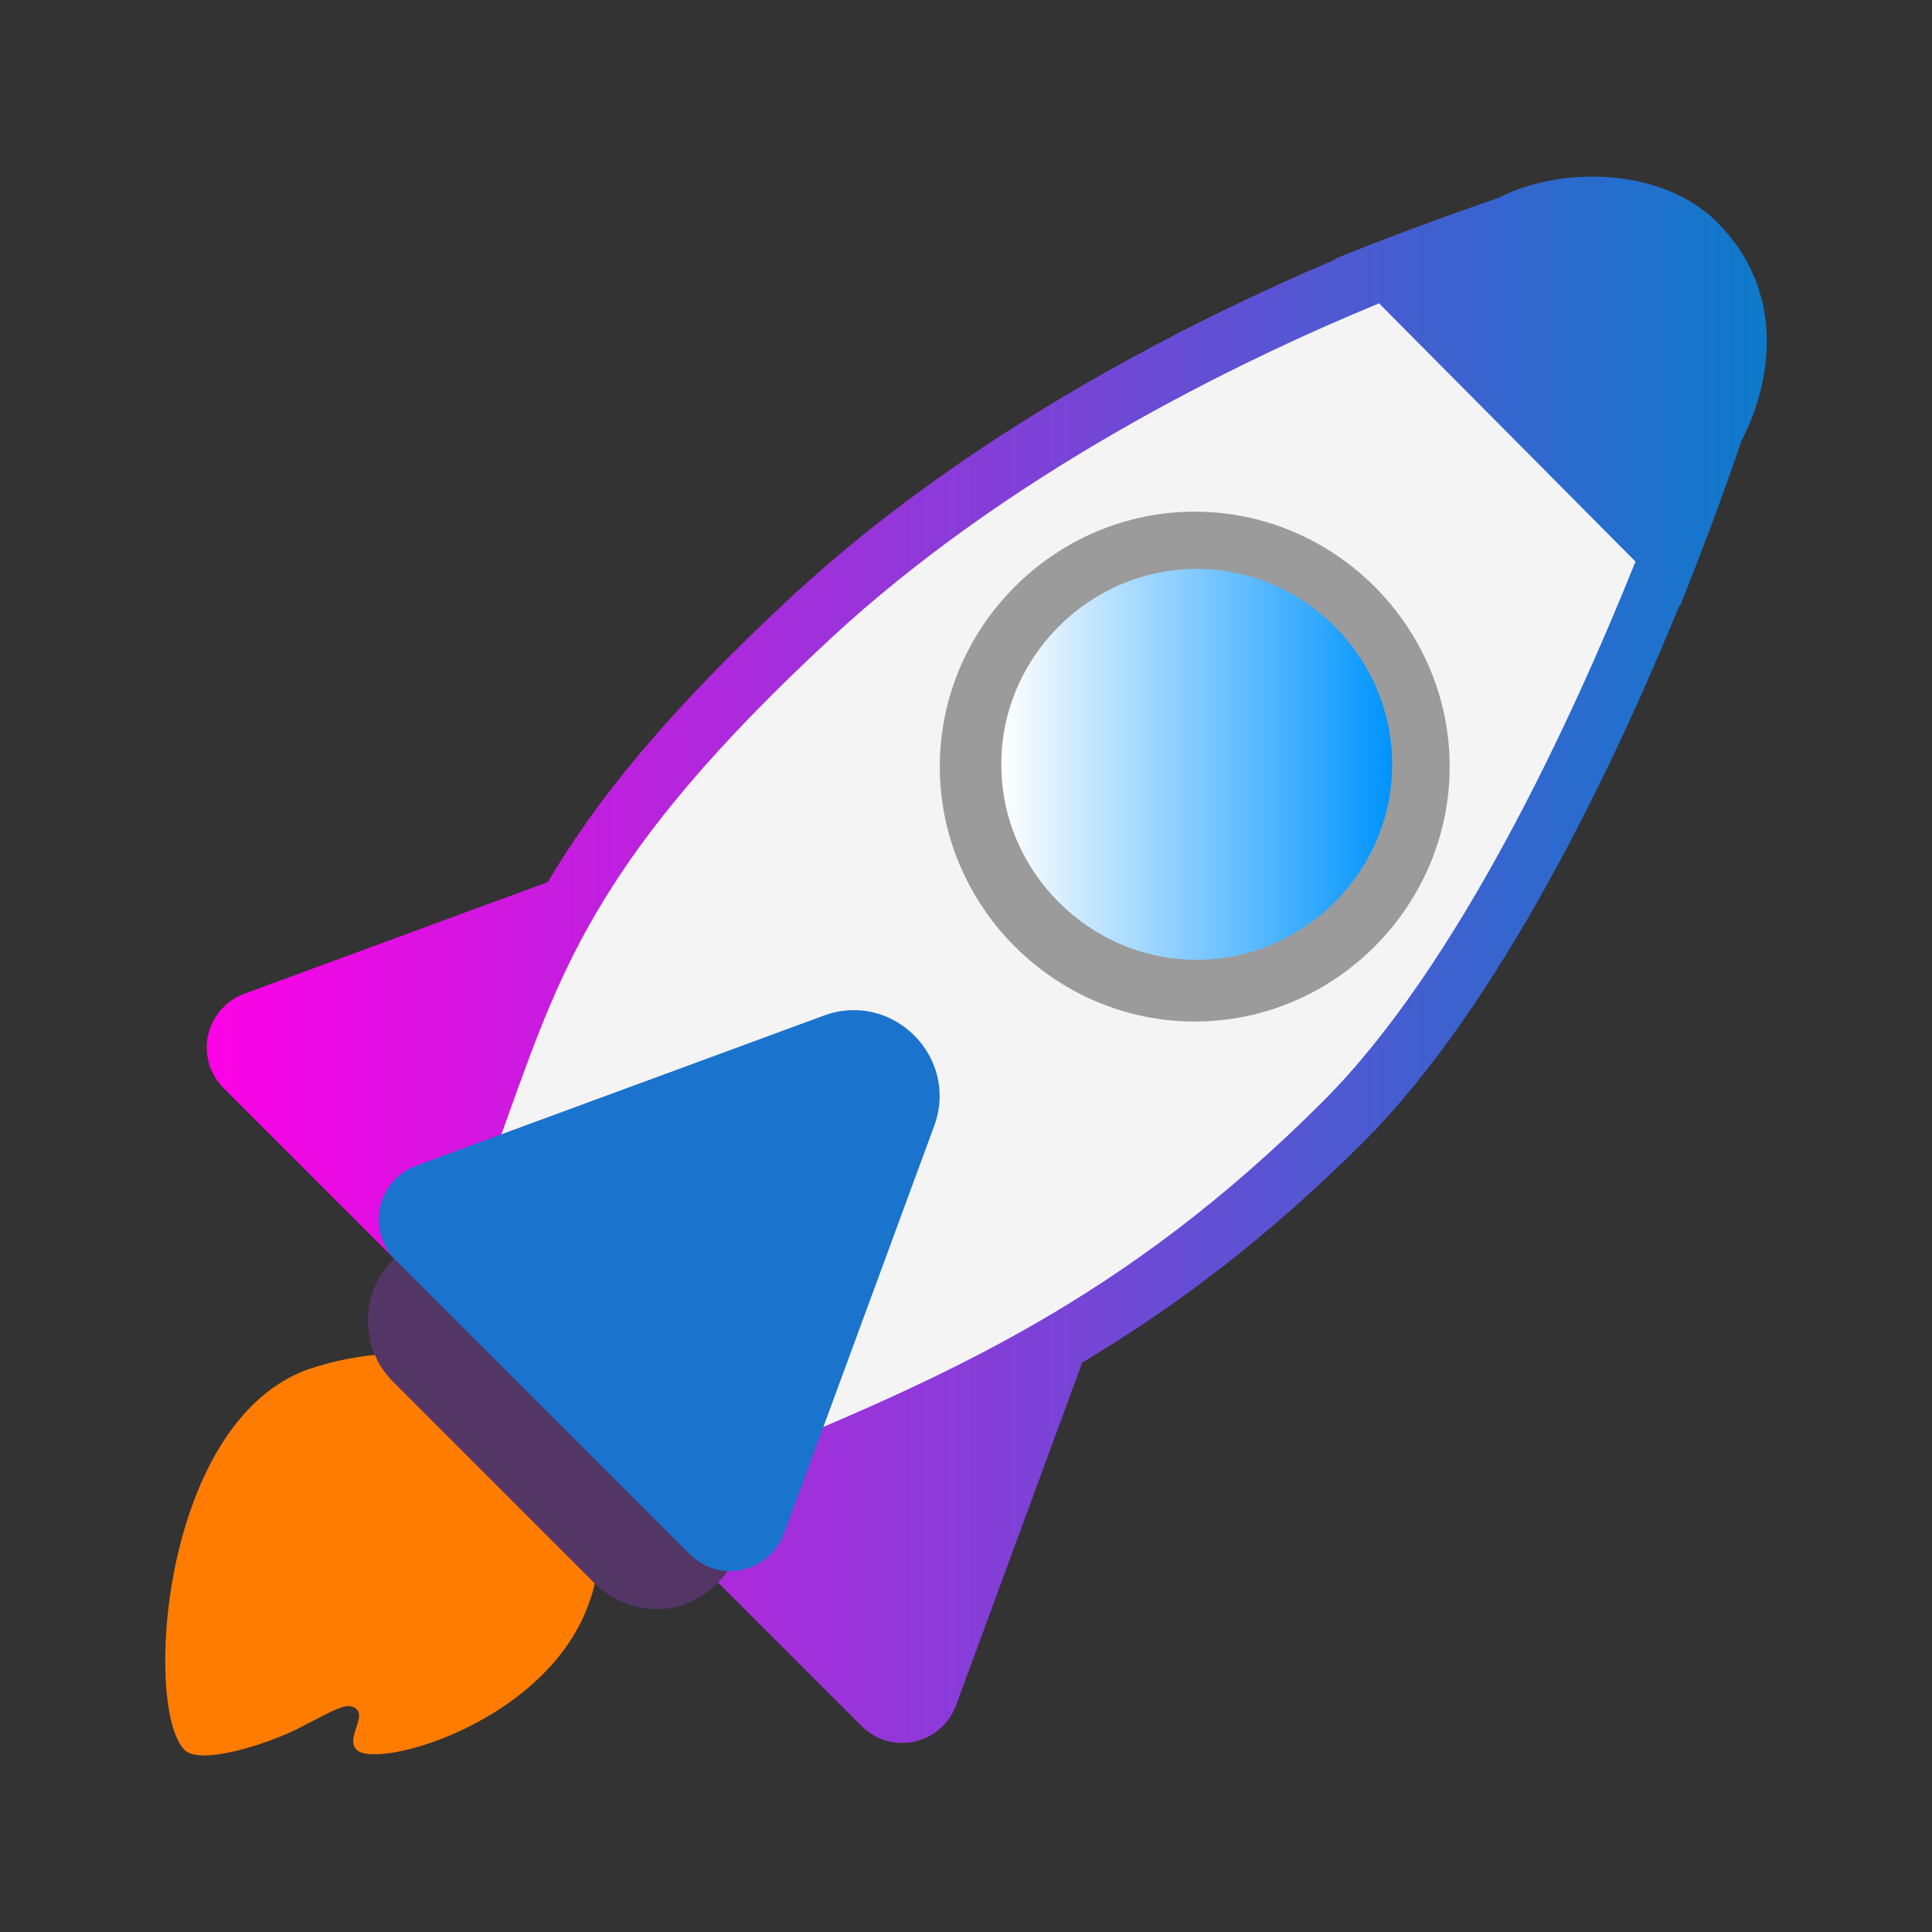
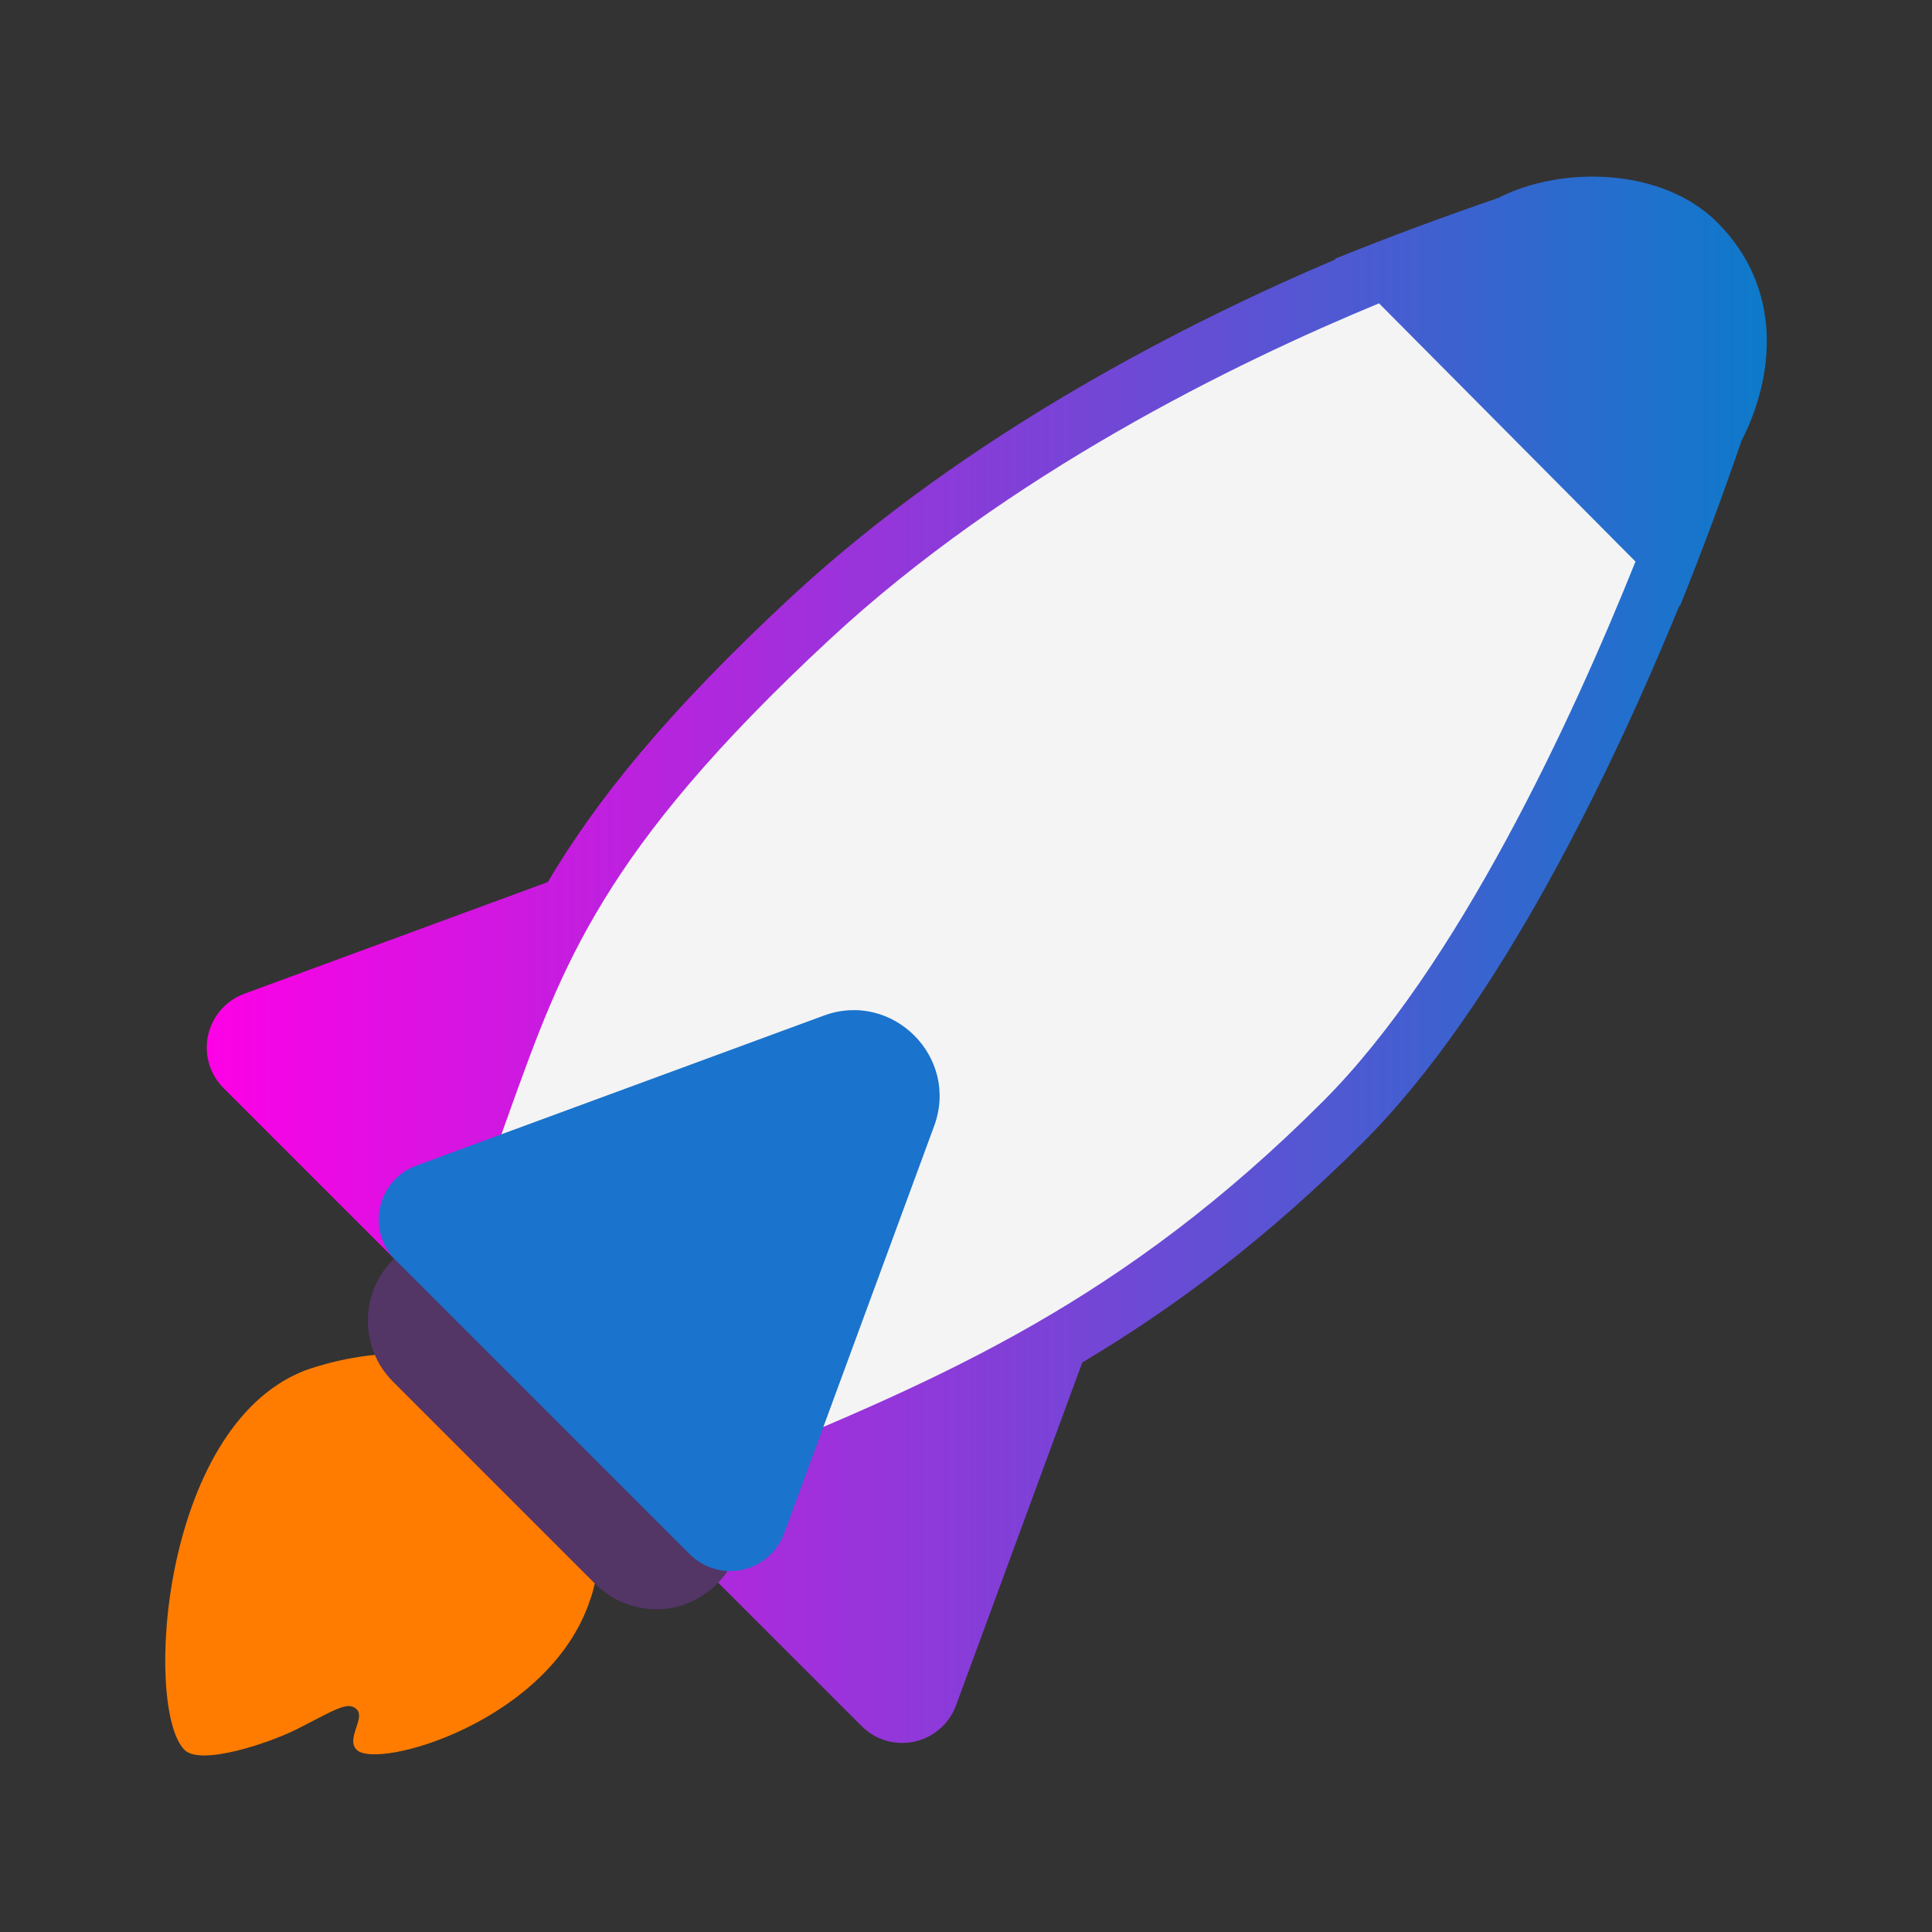
<svg xmlns="http://www.w3.org/2000/svg" xmlns:ns1="http://www.serif.com/" width="1080px" height="1080px" version="1.1" xml:space="preserve" style="fill-rule:evenodd;clip-rule:evenodd;stroke-linejoin:round;stroke-miterlimit:2;">
  <rect width="100%" height="100%" fill="#333333" stroke="none" />
  <g transform="matrix(2,0,0,2,540,540)">
    <g id="favicon.svg" transform="matrix(1,0,0,1,-400,-300)">
      <g transform="matrix(16.015,0,0,16.015,142.308,44.876)">
        <path d="M29.2,2.95C28.253,2.003 26.5,1.952 25.382,2.525C24.469,2.839 23.508,3.192 22.528,3.588L22.538,3.598C19.963,4.693 16.111,6.638 13.028,9.5C10.864,11.51 9.624,13.056 8.793,14.465L3.495,16.415C3.102,16.559 2.84,16.935 2.84,17.354C2.84,17.619 2.945,17.874 3.133,18.061L14.271,29.198C14.458,29.385 14.713,29.49 14.978,29.49C15.396,29.49 15.772,29.228 15.916,28.836L18.12,22.85C19.728,21.892 21.343,20.685 23.028,19C25.418,16.61 27.394,12.44 28.541,9.643L28.55,9.651C28.95,8.661 29.308,7.69 29.624,6.768C30.197,5.65 30.364,4.114 29.2,2.95" style="fill:url(#_Linear1);fill-rule:nonzero;" />
        <path d="M23.299,4.365C20.782,5.405 16.821,7.343 13.709,10.233C11.694,12.103 10.537,13.527 9.769,14.783C9,16.038 8.594,17.163 8.106,18.523L8.104,18.53C7.934,19.004 7.754,19.507 7.545,20.044L12.101,24.6C15.703,23.12 18.841,21.772 22.321,18.293C24.672,15.941 26.66,11.651 27.775,8.872L23.299,4.365Z" style="fill:rgb(244,244,244);fill-rule:nonzero;" />
        <g transform="matrix(1.369,0,0,1.369,-9.047,-2.951)">
-           <path d="M24.528,11.25C24.528,13.033 23.061,14.5 21.278,14.5C19.495,14.5 18.028,13.033 18.028,11.25C18.028,9.467 19.495,8 21.278,8C23.061,8 24.528,9.467 24.528,11.25" style="fill:rgb(155,155,155);fill-rule:nonzero;" />
-         </g>
+           </g>
        <g transform="matrix(1.516,0,0,1.516,-12.14,-4.644)">
-           <path d="M23.528,11.25C23.528,12.484 22.512,13.5 21.278,13.5C20.044,13.5 19.028,12.484 19.028,11.25C19.028,10.016 20.044,9 21.278,9C22.512,9 23.528,10.016 23.528,11.25" style="fill:url(#_Linear2);fill-rule:nonzero;" />
-         </g>
+           </g>
        <path d="M2.451,29.61C1.744,28.905 2.028,24 4.528,23C4.528,23 7.028,22 8.638,23.6C10.25,25.201 9.528,27 9.528,27C8.821,29.121 5.81,29.965 5.457,29.61C5.262,29.416 5.613,29.06 5.457,28.904C5.3,28.747 5.059,28.926 4.397,29.257C3.925,29.493 2.734,29.894 2.451,29.611" style="fill:rgb(255,124,0);fill-rule:nonzero;" />
        <path d="M6.088,21.06C6.369,20.779 6.751,20.62 7.149,20.62C7.547,20.62 7.929,20.779 8.21,21.06L11.745,24.596C12.026,24.877 12.185,25.259 12.185,25.657C12.185,26.48 11.507,27.157 10.685,27.157C10.287,27.157 9.905,26.999 9.624,26.718L6.088,23.182C5.506,22.6 5.506,21.643 6.088,21.061" style="fill:rgb(83,53,102);fill-rule:nonzero;" />
        <path d="M15.535,18.722C15.977,17.522 14.81,16.354 13.609,16.796L6.495,19.415C6.102,19.559 5.84,19.935 5.84,20.354C5.84,20.619 5.945,20.874 6.133,21.061L11.271,26.198C11.458,26.385 11.713,26.49 11.978,26.49C12.396,26.49 12.772,26.228 12.916,25.836L15.535,18.722Z" style="fill:rgb(26,115,204);fill-rule:nonzero;" />
      </g>
    </g>
    <g id="favicon.svg1" ns1:id="favicon.svg" />
  </g>
  <defs>
    <linearGradient id="_Linear1" x1="0" y1="0" x2="1" y2="0" gradientUnits="userSpaceOnUse" gradientTransform="matrix(27.227,0,0,27.227,2.84,15.822)">
      <stop offset="0" style="stop-color:rgb(255,0,230);stop-opacity:1" />
      <stop offset="1" style="stop-color:rgb(11,123,202);stop-opacity:1" />
    </linearGradient>
    <linearGradient id="_Linear2" x1="0" y1="0" x2="1" y2="0" gradientUnits="userSpaceOnUse" gradientTransform="matrix(4.5,0,0,4.5,19.028,11.25)">
      <stop offset="0" style="stop-color:white;stop-opacity:1" />
      <stop offset="1" style="stop-color:rgb(0,148,255);stop-opacity:1" />
    </linearGradient>
  </defs>
</svg>